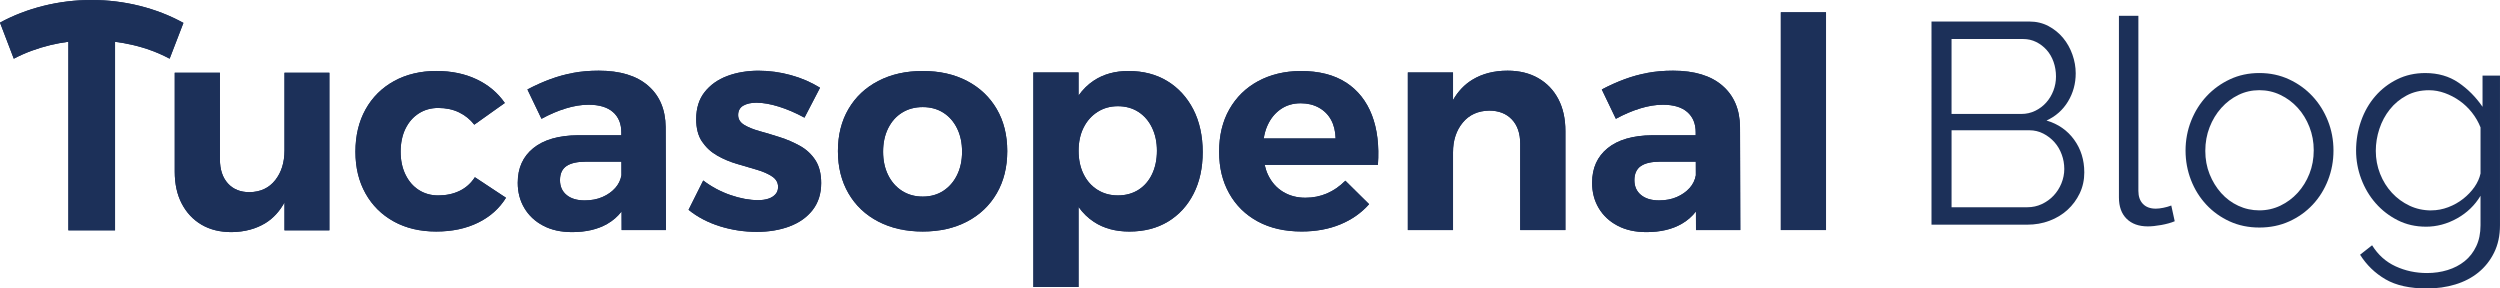
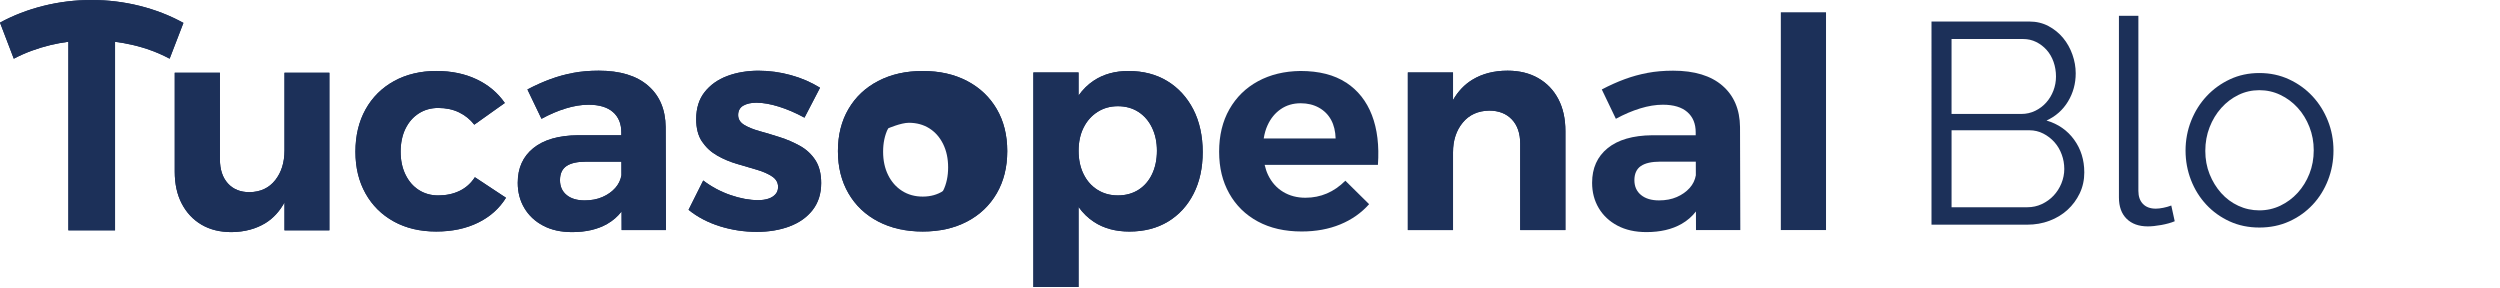
<svg xmlns="http://www.w3.org/2000/svg" id="Capa_2" data-name="Capa 2" viewBox="0 0 1375.82 158.76">
  <defs>
    <style> .cls-1 { fill: #1c3059; } </style>
  </defs>
  <g id="Capa_2-2" data-name="Capa 2">
    <g>
      <g>
        <path class="cls-1" d="M27.78,24.79c3.24-.79,6.53-1.37,9.85-1.81v103.78h25.68V23c3.23.42,6.43.97,9.61,1.71,7.38,1.72,14.19,4.25,20.43,7.59l7.59-19.7c-7.43-4.09-15.45-7.21-24.06-9.37-8.61-2.15-17.44-3.23-26.49-3.23s-17.87,1.08-26.49,3.23C15.29,5.38,7.32,8.45,0,12.44l7.59,19.86c6.13-3.23,12.86-5.74,20.19-7.51" />
        <path class="cls-1" d="M27.78,24.79c3.24-.79,6.53-1.37,9.85-1.81v103.78h25.68V23c3.23.42,6.43.97,9.61,1.71,7.38,1.72,14.19,4.25,20.43,7.59l7.59-19.7c-7.43-4.09-15.45-7.21-24.06-9.37-8.61-2.15-17.44-3.23-26.49-3.23s-17.87,1.08-26.49,3.23C15.29,5.38,7.32,8.45,0,12.44l7.59,19.86c6.13-3.23,12.86-5.74,20.19-7.51" />
        <path class="cls-1" d="M110.85,123.61c4.63,2.75,10.18,4.12,16.63,4.12,7.21-.1,13.43-1.78,18.66-5,4.27-2.64,7.73-6.43,10.42-11.34v15.37h24.71V40.03h-24.71v42.8c0,6.57-1.69,12-5.09,16.31-3.39,4.31-8.1,6.52-14.13,6.62-5.06,0-9.04-1.61-11.95-4.84s-4.36-7.64-4.36-13.24v-47.64h-24.87v54.42c0,6.78,1.29,12.66,3.88,17.61,2.58,4.95,6.19,8.8,10.82,11.55" />
        <path class="cls-1" d="M110.85,123.61c4.63,2.75,10.18,4.12,16.63,4.12,7.21-.1,13.43-1.78,18.66-5,4.27-2.64,7.73-6.43,10.42-11.34v15.37h24.71V40.03h-24.71v42.8c0,6.57-1.69,12-5.09,16.31-3.39,4.31-8.1,6.52-14.13,6.62-5.06,0-9.04-1.61-11.95-4.84s-4.36-7.64-4.36-13.24v-47.64h-24.87v54.42c0,6.78,1.29,12.66,3.88,17.61,2.58,4.95,6.19,8.8,10.82,11.55" />
        <path class="cls-1" d="M216.77,121.92c6.68,3.66,14.43,5.49,23.26,5.49s16.39-1.62,23.01-4.84c6.62-3.23,11.76-7.81,15.42-13.73l-17.12-11.31c-2.16,3.34-4.95,5.84-8.4,7.51-3.45,1.67-7.38,2.51-11.79,2.51-3.99,0-7.54-1-10.66-2.99-3.13-1.99-5.57-4.82-7.35-8.48s-2.66-7.86-2.66-12.6.89-9.07,2.66-12.68c1.78-3.61,4.22-6.41,7.35-8.4,3.12-1.99,6.67-2.99,10.66-2.99,4.3,0,8.13.81,11.46,2.42,3.34,1.61,6.14,3.88,8.4,6.78l16.8-11.95c-3.88-5.6-9.04-9.93-15.5-13-6.46-3.07-13.89-4.61-22.29-4.61s-16.45,1.86-23.18,5.58c-6.73,3.71-11.95,8.91-15.67,15.58-3.71,6.67-5.57,14.43-5.57,23.26s1.86,16.39,5.57,23.01,8.91,11.76,15.59,15.42" />
        <path class="cls-1" d="M216.77,121.92c6.68,3.66,14.43,5.49,23.26,5.49s16.39-1.62,23.01-4.84c6.62-3.23,11.76-7.81,15.42-13.73l-17.12-11.31c-2.16,3.34-4.95,5.84-8.4,7.51-3.45,1.67-7.38,2.51-11.79,2.51-3.99,0-7.54-1-10.66-2.99-3.13-1.99-5.57-4.82-7.35-8.48s-2.66-7.86-2.66-12.6.89-9.07,2.66-12.68c1.78-3.61,4.22-6.41,7.35-8.4,3.12-1.99,6.67-2.99,10.66-2.99,4.3,0,8.13.81,11.46,2.42,3.34,1.61,6.14,3.88,8.4,6.78l16.8-11.95c-3.88-5.6-9.04-9.93-15.5-13-6.46-3.07-13.89-4.61-22.29-4.61s-16.45,1.86-23.18,5.58c-6.73,3.71-11.95,8.91-15.67,15.58-3.71,6.67-5.57,14.43-5.57,23.26s1.86,16.39,5.57,23.01,8.91,11.76,15.59,15.42" />
        <path class="cls-1" d="M308.18,99.14c0-3.55,1.18-6.13,3.55-7.75,2.37-1.61,5.92-2.42,10.66-2.42h19.59l.02,7.51c-.48,2.63-1.59,4.95-3.38,6.95-1.88,2.1-4.25,3.77-7.11,5.01-2.85,1.24-6.11,1.85-9.77,1.85-4.2,0-7.51-.99-9.93-2.98-2.42-1.99-3.63-4.71-3.63-8.16M334.19,123.21c3.12-1.78,5.74-4.07,7.88-6.84l.03,10.23h24.39l-.16-56.69c-.11-9.69-3.34-17.28-9.69-22.77s-15.4-8.24-27.14-8.24c-5.06,0-9.75.4-14.05,1.21-4.31.81-8.51,1.97-12.6,3.47-4.09,1.51-8.29,3.39-12.6,5.65l7.75,16.15c4.52-2.47,8.99-4.39,13.41-5.73,4.41-1.35,8.56-2.02,12.44-2.02,5.92,0,10.42,1.35,13.48,4.04,3.07,2.69,4.6,6.41,4.6,11.15v1.61h-23.9c-10.66.11-18.84,2.48-24.55,7.11s-8.56,10.98-8.56,19.06c0,5.17,1.21,9.8,3.64,13.89,2.42,4.09,5.87,7.33,10.34,9.69,4.47,2.37,9.77,3.55,15.91,3.55,7.64,0,14.11-1.5,19.38-4.52" />
        <path class="cls-1" d="M308.18,99.14c0-3.55,1.18-6.13,3.55-7.75,2.37-1.61,5.92-2.42,10.66-2.42h19.59l.02,7.51c-.48,2.63-1.59,4.95-3.38,6.95-1.88,2.1-4.25,3.77-7.11,5.01-2.85,1.24-6.11,1.85-9.77,1.85-4.2,0-7.51-.99-9.93-2.98-2.42-1.99-3.63-4.71-3.63-8.16M334.19,123.21c3.12-1.78,5.74-4.07,7.88-6.84l.03,10.23h24.39l-.16-56.69c-.11-9.69-3.34-17.28-9.69-22.77s-15.4-8.24-27.14-8.24c-5.06,0-9.75.4-14.05,1.21-4.31.81-8.51,1.97-12.6,3.47-4.09,1.51-8.29,3.39-12.6,5.65l7.75,16.15c4.52-2.47,8.99-4.39,13.41-5.73,4.41-1.35,8.56-2.02,12.44-2.02,5.92,0,10.42,1.35,13.48,4.04,3.07,2.69,4.6,6.41,4.6,11.15v1.61h-23.9c-10.66.11-18.84,2.48-24.55,7.11s-8.56,10.98-8.56,19.06c0,5.17,1.21,9.8,3.64,13.89,2.42,4.09,5.87,7.33,10.34,9.69,4.47,2.37,9.77,3.55,15.91,3.55,7.64,0,14.11-1.5,19.38-4.52" />
        <path class="cls-1" d="M434.48,124.58c5.38-1.99,9.63-5.01,12.76-9.04,3.12-4.04,4.68-8.97,4.68-14.78,0-5.17-1.08-9.39-3.23-12.68-2.16-3.28-4.98-5.89-8.48-7.83s-7.19-3.52-11.06-4.76c-3.88-1.24-7.57-2.34-11.06-3.31-3.5-.97-6.36-2.13-8.56-3.47-2.21-1.35-3.31-3.15-3.31-5.41s.94-4.09,2.82-5.17c1.88-1.07,4.28-1.62,7.19-1.62,3.66,0,7.81.73,12.44,2.18s9.31,3.47,14.05,6.06l8.56-16.47c-4.85-3.01-10.2-5.33-16.07-6.94-5.87-1.62-11.82-2.43-17.85-2.43s-11.95.97-17.12,2.91c-5.17,1.94-9.31,4.87-12.43,8.8s-4.68,8.91-4.68,14.94c0,5.06,1.07,9.18,3.23,12.36,2.15,3.18,4.92,5.73,8.32,7.67,3.39,1.94,7.02,3.47,10.9,4.6s7.54,2.21,10.99,3.23c3.44,1.02,6.24,2.26,8.4,3.72,2.15,1.45,3.23,3.36,3.23,5.73,0,1.62-.48,2.96-1.45,4.04s-2.26,1.89-3.88,2.42c-1.61.54-3.5.81-5.65.81-4.74,0-9.83-.94-15.27-2.82-5.43-1.88-10.41-4.55-14.94-8l-8.08,16.15c4.95,3.99,10.71,7,17.28,9.05s13.35,3.07,20.35,3.07c6.57,0,12.54-1,17.93-2.99" />
        <path class="cls-1" d="M434.48,124.58c5.38-1.99,9.63-5.01,12.76-9.04,3.12-4.04,4.68-8.97,4.68-14.78,0-5.17-1.08-9.39-3.23-12.68-2.16-3.28-4.98-5.89-8.48-7.83s-7.19-3.52-11.06-4.76c-3.88-1.24-7.57-2.34-11.06-3.31-3.5-.97-6.36-2.13-8.56-3.47-2.21-1.35-3.31-3.15-3.31-5.41s.94-4.09,2.82-5.17c1.88-1.07,4.28-1.62,7.19-1.62,3.66,0,7.81.73,12.44,2.18s9.31,3.47,14.05,6.06l8.56-16.47c-4.85-3.01-10.2-5.33-16.07-6.94-5.87-1.62-11.82-2.43-17.85-2.43s-11.95.97-17.12,2.91c-5.17,1.94-9.31,4.87-12.43,8.8s-4.68,8.91-4.68,14.94c0,5.06,1.07,9.18,3.23,12.36,2.15,3.18,4.92,5.73,8.32,7.67,3.39,1.94,7.02,3.47,10.9,4.6s7.54,2.21,10.99,3.23c3.44,1.02,6.24,2.26,8.4,3.72,2.15,1.45,3.23,3.36,3.23,5.73,0,1.62-.48,2.96-1.45,4.04s-2.26,1.89-3.88,2.42c-1.61.54-3.5.81-5.65.81-4.74,0-9.83-.94-15.27-2.82-5.43-1.88-10.41-4.55-14.94-8l-8.08,16.15c4.95,3.99,10.71,7,17.28,9.05s13.35,3.07,20.35,3.07c6.57,0,12.54-1,17.93-2.99" />
-         <path class="cls-1" d="M488.75,70.64c1.83-3.71,4.39-6.6,7.67-8.64s7.08-3.07,11.39-3.07,8.07,1.03,11.31,3.07c3.23,2.05,5.76,4.93,7.59,8.64,1.83,3.72,2.74,7.99,2.74,12.84s-.91,9.12-2.74,12.84c-1.83,3.72-4.36,6.62-7.59,8.72-3.23,2.1-7,3.15-11.31,3.15s-8.1-1.05-11.39-3.15-5.84-5.01-7.67-8.72c-1.83-3.71-2.75-7.99-2.75-12.84s.91-9.12,2.75-12.84M483.34,121.92c7.05,3.66,15.21,5.49,24.47,5.49s17.39-1.83,24.39-5.49c7-3.66,12.44-8.83,16.31-15.5,3.88-6.68,5.81-14.43,5.81-23.26s-1.94-16.56-5.81-23.18c-3.88-6.62-9.32-11.76-16.31-15.42-7-3.66-15.13-5.49-24.39-5.49s-17.42,1.83-24.47,5.49c-7.05,3.66-12.52,8.8-16.39,15.42-3.88,6.62-5.82,14.35-5.82,23.18s1.94,16.58,5.82,23.26,9.34,11.84,16.39,15.5" />
+         <path class="cls-1" d="M488.75,70.64s7.08-3.07,11.39-3.07,8.07,1.03,11.31,3.07c3.23,2.05,5.76,4.93,7.59,8.64,1.83,3.72,2.74,7.99,2.74,12.84s-.91,9.12-2.74,12.84c-1.83,3.72-4.36,6.62-7.59,8.72-3.23,2.1-7,3.15-11.31,3.15s-8.1-1.05-11.39-3.15-5.84-5.01-7.67-8.72c-1.83-3.71-2.75-7.99-2.75-12.84s.91-9.12,2.75-12.84M483.34,121.92c7.05,3.66,15.21,5.49,24.47,5.49s17.39-1.83,24.39-5.49c7-3.66,12.44-8.83,16.31-15.5,3.88-6.68,5.81-14.43,5.81-23.26s-1.94-16.56-5.81-23.18c-3.88-6.62-9.32-11.76-16.31-15.42-7-3.66-15.13-5.49-24.39-5.49s-17.42,1.83-24.47,5.49c-7.05,3.66-12.52,8.8-16.39,15.42-3.88,6.62-5.82,14.35-5.82,23.18s1.94,16.58,5.82,23.26,9.34,11.84,16.39,15.5" />
        <path class="cls-1" d="M488.75,70.64c1.83-3.71,4.39-6.6,7.67-8.64s7.08-3.07,11.39-3.07,8.07,1.03,11.31,3.07c3.23,2.05,5.76,4.93,7.59,8.64,1.83,3.72,2.74,7.99,2.74,12.84s-.91,9.12-2.74,12.84c-1.83,3.72-4.36,6.62-7.59,8.72-3.23,2.1-7,3.15-11.31,3.15s-8.1-1.05-11.39-3.15-5.84-5.01-7.67-8.72c-1.83-3.71-2.75-7.99-2.75-12.84s.91-9.12,2.75-12.84M483.34,121.92c7.05,3.66,15.21,5.49,24.47,5.49s17.39-1.83,24.39-5.49c7-3.66,12.44-8.83,16.31-15.5,3.88-6.68,5.81-14.43,5.81-23.26s-1.94-16.56-5.81-23.18c-3.88-6.62-9.32-11.76-16.31-15.42-7-3.66-15.13-5.49-24.39-5.49s-17.42,1.83-24.47,5.49c-7.05,3.66-12.52,8.8-16.39,15.42-3.88,6.62-5.82,14.35-5.82,23.18s1.94,16.58,5.82,23.26,9.34,11.84,16.39,15.5" />
        <path class="cls-1" d="M634.02,95.83c-1.78,3.72-4.28,6.6-7.51,8.64-3.23,2.05-7,3.07-11.3,3.07s-7.94-1.02-11.22-3.07c-3.29-2.05-5.84-4.93-7.67-8.64-1.83-3.71-2.74-7.99-2.74-12.84s.91-9.1,2.74-12.76,4.39-6.54,7.67-8.64c3.28-2.1,7.03-3.15,11.22-3.15s8.08,1.05,11.3,3.15c3.23,2.1,5.73,5.01,7.51,8.72,1.78,3.72,2.67,7.94,2.67,12.68s-.89,9.13-2.67,12.84M642.42,44.64c-6.08-3.71-13.22-5.57-21.4-5.57-7.43,0-13.81,1.78-19.14,5.33-3.23,2.15-6,4.89-8.32,8.19v-12.71h-24.87v118.06h24.87v-44.05c2.38,3.35,5.23,6.12,8.56,8.28,5.38,3.5,11.84,5.25,19.38,5.25,8.18,0,15.28-1.83,21.32-5.49,6.03-3.66,10.71-8.78,14.05-15.34,3.34-6.57,5.01-14.21,5.01-22.94s-1.73-16.74-5.17-23.42c-3.45-6.68-8.21-11.87-14.29-15.59" />
        <path class="cls-1" d="M634.02,95.83c-1.78,3.72-4.28,6.6-7.51,8.64-3.23,2.05-7,3.07-11.3,3.07s-7.94-1.02-11.22-3.07c-3.29-2.05-5.84-4.93-7.67-8.64-1.83-3.71-2.74-7.99-2.74-12.84s.91-9.1,2.74-12.76,4.39-6.54,7.67-8.64c3.28-2.1,7.03-3.15,11.22-3.15s8.08,1.05,11.3,3.15c3.23,2.1,5.73,5.01,7.51,8.72,1.78,3.72,2.67,7.94,2.67,12.68s-.89,9.13-2.67,12.84M642.42,44.64c-6.08-3.71-13.22-5.57-21.4-5.57-7.43,0-13.81,1.78-19.14,5.33-3.23,2.15-6,4.89-8.32,8.19v-12.71h-24.87v118.06h24.87v-44.05c2.38,3.35,5.23,6.12,8.56,8.28,5.38,3.5,11.84,5.25,19.38,5.25,8.18,0,15.28-1.83,21.32-5.49,6.03-3.66,10.71-8.78,14.05-15.34,3.34-6.57,5.01-14.21,5.01-22.94s-1.73-16.74-5.17-23.42c-3.45-6.68-8.21-11.87-14.29-15.59" />
        <path class="cls-1" d="M695.46,76.21c.42-2.62,1.09-5.06,2.11-7.27,1.72-3.77,4.14-6.73,7.27-8.88,3.12-2.15,6.78-3.23,10.98-3.23,3.77,0,7.11.81,10.01,2.42,2.91,1.62,5.14,3.85,6.7,6.71,1.56,2.85,2.39,6.28,2.5,10.26h-39.57ZM740.77,45.44c-6.52-4.25-14.89-6.38-25.12-6.38-8.83.11-16.61,2-23.34,5.65-6.73,3.66-11.98,8.8-15.74,15.42-3.77,6.62-5.65,14.4-5.65,23.34s1.86,16.39,5.57,23.01c3.72,6.62,8.96,11.76,15.75,15.42,6.78,3.66,14.8,5.49,24.07,5.49,7.86,0,14.94-1.29,21.24-3.88,6.3-2.58,11.6-6.3,15.91-11.14l-13.08-12.92c-6.24,6.25-13.57,9.37-21.97,9.37-4.63,0-8.72-1.08-12.27-3.23-3.55-2.15-6.3-5.22-8.24-9.21-.84-1.72-1.46-3.63-1.93-5.65h62.34c.75-10.55-.35-19.68-3.31-27.38-2.97-7.69-7.7-13.67-14.21-17.93" />
-         <path class="cls-1" d="M695.46,76.21c.42-2.62,1.09-5.06,2.11-7.27,1.72-3.77,4.14-6.73,7.27-8.88,3.12-2.15,6.78-3.23,10.98-3.23,3.77,0,7.11.81,10.01,2.42,2.91,1.62,5.14,3.85,6.7,6.71,1.56,2.85,2.39,6.28,2.5,10.26h-39.57ZM740.77,45.44c-6.52-4.25-14.89-6.38-25.12-6.38-8.83.11-16.61,2-23.34,5.65-6.73,3.66-11.98,8.8-15.74,15.42-3.77,6.62-5.65,14.4-5.65,23.34s1.86,16.39,5.57,23.01c3.72,6.62,8.96,11.76,15.75,15.42,6.78,3.66,14.8,5.49,24.07,5.49,7.86,0,14.94-1.29,21.24-3.88,6.3-2.58,11.6-6.3,15.91-11.14l-13.08-12.92c-6.24,6.25-13.57,9.37-21.97,9.37-4.63,0-8.72-1.08-12.27-3.23-3.55-2.15-6.3-5.22-8.24-9.21-.84-1.72-1.46-3.63-1.93-5.65h62.34c.75-10.55-.35-19.68-3.31-27.38-2.97-7.69-7.7-13.67-14.21-17.93" />
        <path class="cls-1" d="M846.56,43.02c-4.79-2.75-10.42-4.12-16.88-4.12-7.43,0-13.86,1.64-19.3,4.93-4.4,2.65-7.97,6.41-10.74,11.24v-15.2h-24.87v86.73h24.87v-42.8c0-6.56,1.78-12,5.33-16.31,3.55-4.31,8.4-6.51,14.54-6.62,5.27,0,9.45,1.62,12.51,4.85,3.07,3.23,4.6,7.7,4.6,13.4v47.48h24.87v-54.43c0-6.78-1.29-12.65-3.88-17.6-2.58-4.95-6.27-8.8-11.06-11.55" />
        <path class="cls-1" d="M846.56,43.02c-4.79-2.75-10.42-4.12-16.88-4.12-7.43,0-13.86,1.64-19.3,4.93-4.4,2.65-7.97,6.41-10.74,11.24v-15.2h-24.87v86.73h24.87v-42.8c0-6.56,1.78-12,5.33-16.31,3.55-4.31,8.4-6.51,14.54-6.62,5.27,0,9.45,1.62,12.51,4.85,3.07,3.23,4.6,7.7,4.6,13.4v47.48h24.87v-54.43c0-6.78-1.29-12.65-3.88-17.6-2.58-4.95-6.27-8.8-11.06-11.55" />
        <path class="cls-1" d="M929.89,103.42c-1.88,2.1-4.25,3.77-7.11,5.01-2.85,1.24-6.11,1.85-9.77,1.85-4.2,0-7.51-.99-9.93-2.99-2.42-1.99-3.63-4.71-3.63-8.16s1.18-6.13,3.55-7.75c2.37-1.61,5.92-2.42,10.66-2.42h19.59l.02,7.51c-.48,2.63-1.59,4.95-3.38,6.95M947.9,47.14c-6.36-5.49-15.4-8.24-27.14-8.24-5.06,0-9.75.4-14.05,1.21-4.31.81-8.51,1.96-12.6,3.47-4.09,1.51-8.29,3.39-12.6,5.65l7.75,16.15c4.53-2.47,8.99-4.38,13.41-5.73,4.41-1.35,8.56-2.02,12.44-2.02,5.92,0,10.41,1.35,13.48,4.04s4.6,6.41,4.6,11.14v1.62h-23.9c-10.66.11-18.84,2.48-24.55,7.11-5.71,4.63-8.56,10.98-8.56,19.06,0,5.17,1.21,9.8,3.63,13.89s5.87,7.33,10.34,9.69c4.47,2.37,9.77,3.55,15.91,3.55,7.64,0,14.1-1.5,19.38-4.52,3.12-1.78,5.74-4.07,7.88-6.84l.03,10.23h24.39l-.16-56.69c-.11-9.69-3.34-17.28-9.69-22.77" />
-         <path class="cls-1" d="M929.89,103.42c-1.88,2.1-4.25,3.77-7.11,5.01-2.85,1.24-6.11,1.85-9.77,1.85-4.2,0-7.51-.99-9.93-2.99-2.42-1.99-3.63-4.71-3.63-8.16s1.18-6.13,3.55-7.75c2.37-1.61,5.92-2.42,10.66-2.42h19.59l.02,7.51c-.48,2.63-1.59,4.95-3.38,6.95M947.9,47.14c-6.36-5.49-15.4-8.24-27.14-8.24-5.06,0-9.75.4-14.05,1.21-4.31.81-8.51,1.96-12.6,3.47-4.09,1.51-8.29,3.39-12.6,5.65l7.75,16.15c4.53-2.47,8.99-4.38,13.41-5.73,4.41-1.35,8.56-2.02,12.44-2.02,5.92,0,10.41,1.35,13.48,4.04s4.6,6.41,4.6,11.14v1.62h-23.9c-10.66.11-18.84,2.48-24.55,7.11-5.71,4.63-8.56,10.98-8.56,19.06,0,5.17,1.21,9.8,3.63,13.89s5.87,7.33,10.34,9.69c4.47,2.37,9.77,3.55,15.91,3.55,7.64,0,14.1-1.5,19.38-4.52,3.12-1.78,5.74-4.07,7.88-6.84l.03,10.23h24.39l-.16-56.69c-.11-9.69-3.34-17.28-9.69-22.77" />
-         <rect class="cls-1" x="980.04" y="6.76" width="24.87" height="119.84" />
        <rect class="cls-1" x="980.04" y="6.76" width="24.87" height="119.84" />
      </g>
      <g>
        <path class="cls-1" d="M1147.05,94.83c0,4.2-.84,8.05-2.52,11.57-1.69,3.52-3.94,6.56-6.77,9.13-2.84,2.58-6.14,4.57-9.92,5.98-3.78,1.42-7.82,2.13-12.13,2.13h-52.75V11.85h53.85c3.88,0,7.4.84,10.55,2.52,3.15,1.69,5.82,3.86,8.03,6.53s3.91,5.72,5.12,9.14c1.2,3.41,1.81,6.85,1.81,10.31,0,5.67-1.42,10.84-4.25,15.51s-6.77,8.16-11.81,10.47c6.4,1.89,11.47,5.41,15.19,10.55,3.73,5.14,5.59,11.13,5.59,17.95ZM1073.99,21.46v41.25h38.42c2.73,0,5.27-.58,7.64-1.73s4.38-2.68,6.06-4.57,2.99-4.07,3.94-6.53c.94-2.47,1.42-5.06,1.42-7.79s-.45-5.52-1.34-8.03-2.15-4.7-3.78-6.53c-1.63-1.83-3.54-3.31-5.75-4.41s-4.62-1.65-7.24-1.65h-39.36ZM1136.03,92.94c0-2.73-.47-5.38-1.42-7.95-.94-2.58-2.28-4.83-4.01-6.77-1.74-1.94-3.78-3.52-6.14-4.72-2.36-1.21-4.91-1.81-7.64-1.81h-42.82v42.36h41.72c2.84,0,5.48-.58,7.95-1.73,2.47-1.16,4.62-2.7,6.46-4.64,1.83-1.94,3.28-4.2,4.33-6.77,1.04-2.58,1.58-5.22,1.58-7.95Z" />
        <path class="cls-1" d="M1166.1,8.71h10.71v96.36c0,3.04.84,5.43,2.52,7.16,1.68,1.74,4.04,2.6,7.09,2.6,1.15,0,2.52-.16,4.09-.47s3.04-.73,4.41-1.26l1.89,8.66c-1.99.84-4.43,1.52-7.32,2.05-2.88.52-5.38.78-7.48.78-4.93,0-8.82-1.39-11.65-4.17-2.83-2.78-4.25-6.69-4.25-11.73V8.71Z" />
        <path class="cls-1" d="M1243.4,125.22c-5.98,0-11.44-1.13-16.38-3.39-4.93-2.26-9.21-5.32-12.83-9.21-3.62-3.88-6.43-8.4-8.43-13.54-1.99-5.14-2.99-10.55-2.99-16.22s1.03-11.23,3.08-16.38c2.04-5.14,4.88-9.66,8.5-13.54,3.62-3.88,7.89-6.98,12.83-9.29,4.93-2.31,10.33-3.46,16.22-3.46s11.31,1.15,16.3,3.46c4.98,2.31,9.29,5.41,12.91,9.29,3.62,3.89,6.46,8.4,8.5,13.54,2.05,5.14,3.07,10.6,3.07,16.38s-1,11.08-2.99,16.22c-1.99,5.14-4.8,9.66-8.43,13.54-3.62,3.88-7.93,6.95-12.91,9.21-4.98,2.26-10.47,3.39-16.45,3.39ZM1213.64,83.02c0,4.63.79,8.9,2.36,12.83,1.58,3.94,3.7,7.4,6.37,10.39s5.82,5.33,9.45,7.01c3.62,1.68,7.48,2.52,11.57,2.52s7.95-.86,11.57-2.59c3.63-1.74,6.8-4.09,9.53-7.09s4.88-6.48,6.46-10.48c1.58-3.99,2.36-8.29,2.36-12.91s-.79-8.79-2.36-12.83c-1.58-4.04-3.73-7.55-6.46-10.55s-5.9-5.36-9.53-7.09c-3.62-1.74-7.48-2.6-11.57-2.6s-7.93.86-11.49,2.6c-3.57,1.73-6.72,4.12-9.45,7.16s-4.88,6.59-6.45,10.63-2.36,8.37-2.36,12.99Z" />
-         <path class="cls-1" d="M1335.04,124.75c-5.67,0-10.84-1.18-15.51-3.54s-8.71-5.48-12.13-9.37c-3.41-3.88-6.06-8.35-7.95-13.38-1.89-5.04-2.83-10.24-2.83-15.59,0-5.67.92-11.1,2.75-16.3s4.43-9.73,7.8-13.62c3.36-3.88,7.37-6.98,12.04-9.29,4.67-2.31,9.84-3.46,15.5-3.46,7.03,0,13.12,1.76,18.27,5.27s9.55,7.95,13.23,13.31v-17.16h9.6v82.35c0,5.67-1.08,10.68-3.23,15.04s-5.04,8-8.66,10.94c-3.62,2.94-7.87,5.14-12.75,6.61-4.88,1.47-10.05,2.2-15.51,2.2-9.45,0-17.06-1.68-22.83-5.04-5.77-3.36-10.44-7.87-14.01-13.54l6.61-5.2c3.25,5.25,7.56,9.11,12.92,11.58,5.35,2.47,11.12,3.7,17.32,3.7,3.99,0,7.77-.55,11.33-1.65s6.7-2.73,9.37-4.88c2.67-2.15,4.8-4.88,6.37-8.19,1.58-3.31,2.36-7.16,2.36-11.57v-16.22c-3.15,5.25-7.46,9.39-12.92,12.44-5.46,3.05-11.18,4.57-17.16,4.57ZM1338.03,115.77c3.15,0,6.24-.58,9.29-1.73,3.04-1.15,5.8-2.7,8.26-4.64s4.54-4.12,6.22-6.53c1.67-2.42,2.77-4.88,3.31-7.4v-25.35c-1.16-2.93-2.74-5.67-4.73-8.19s-4.25-4.67-6.77-6.45c-2.52-1.79-5.23-3.2-8.11-4.25-2.89-1.05-5.8-1.58-8.74-1.58-4.62,0-8.74.97-12.36,2.92-3.63,1.94-6.7,4.48-9.21,7.64-2.52,3.15-4.43,6.72-5.75,10.71-1.31,3.99-1.97,8.03-1.97,12.12,0,4.41.79,8.61,2.36,12.6,1.58,3.99,3.75,7.48,6.53,10.48s6.01,5.35,9.69,7.09c3.67,1.73,7.66,2.59,11.97,2.59Z" />
      </g>
    </g>
  </g>
</svg>